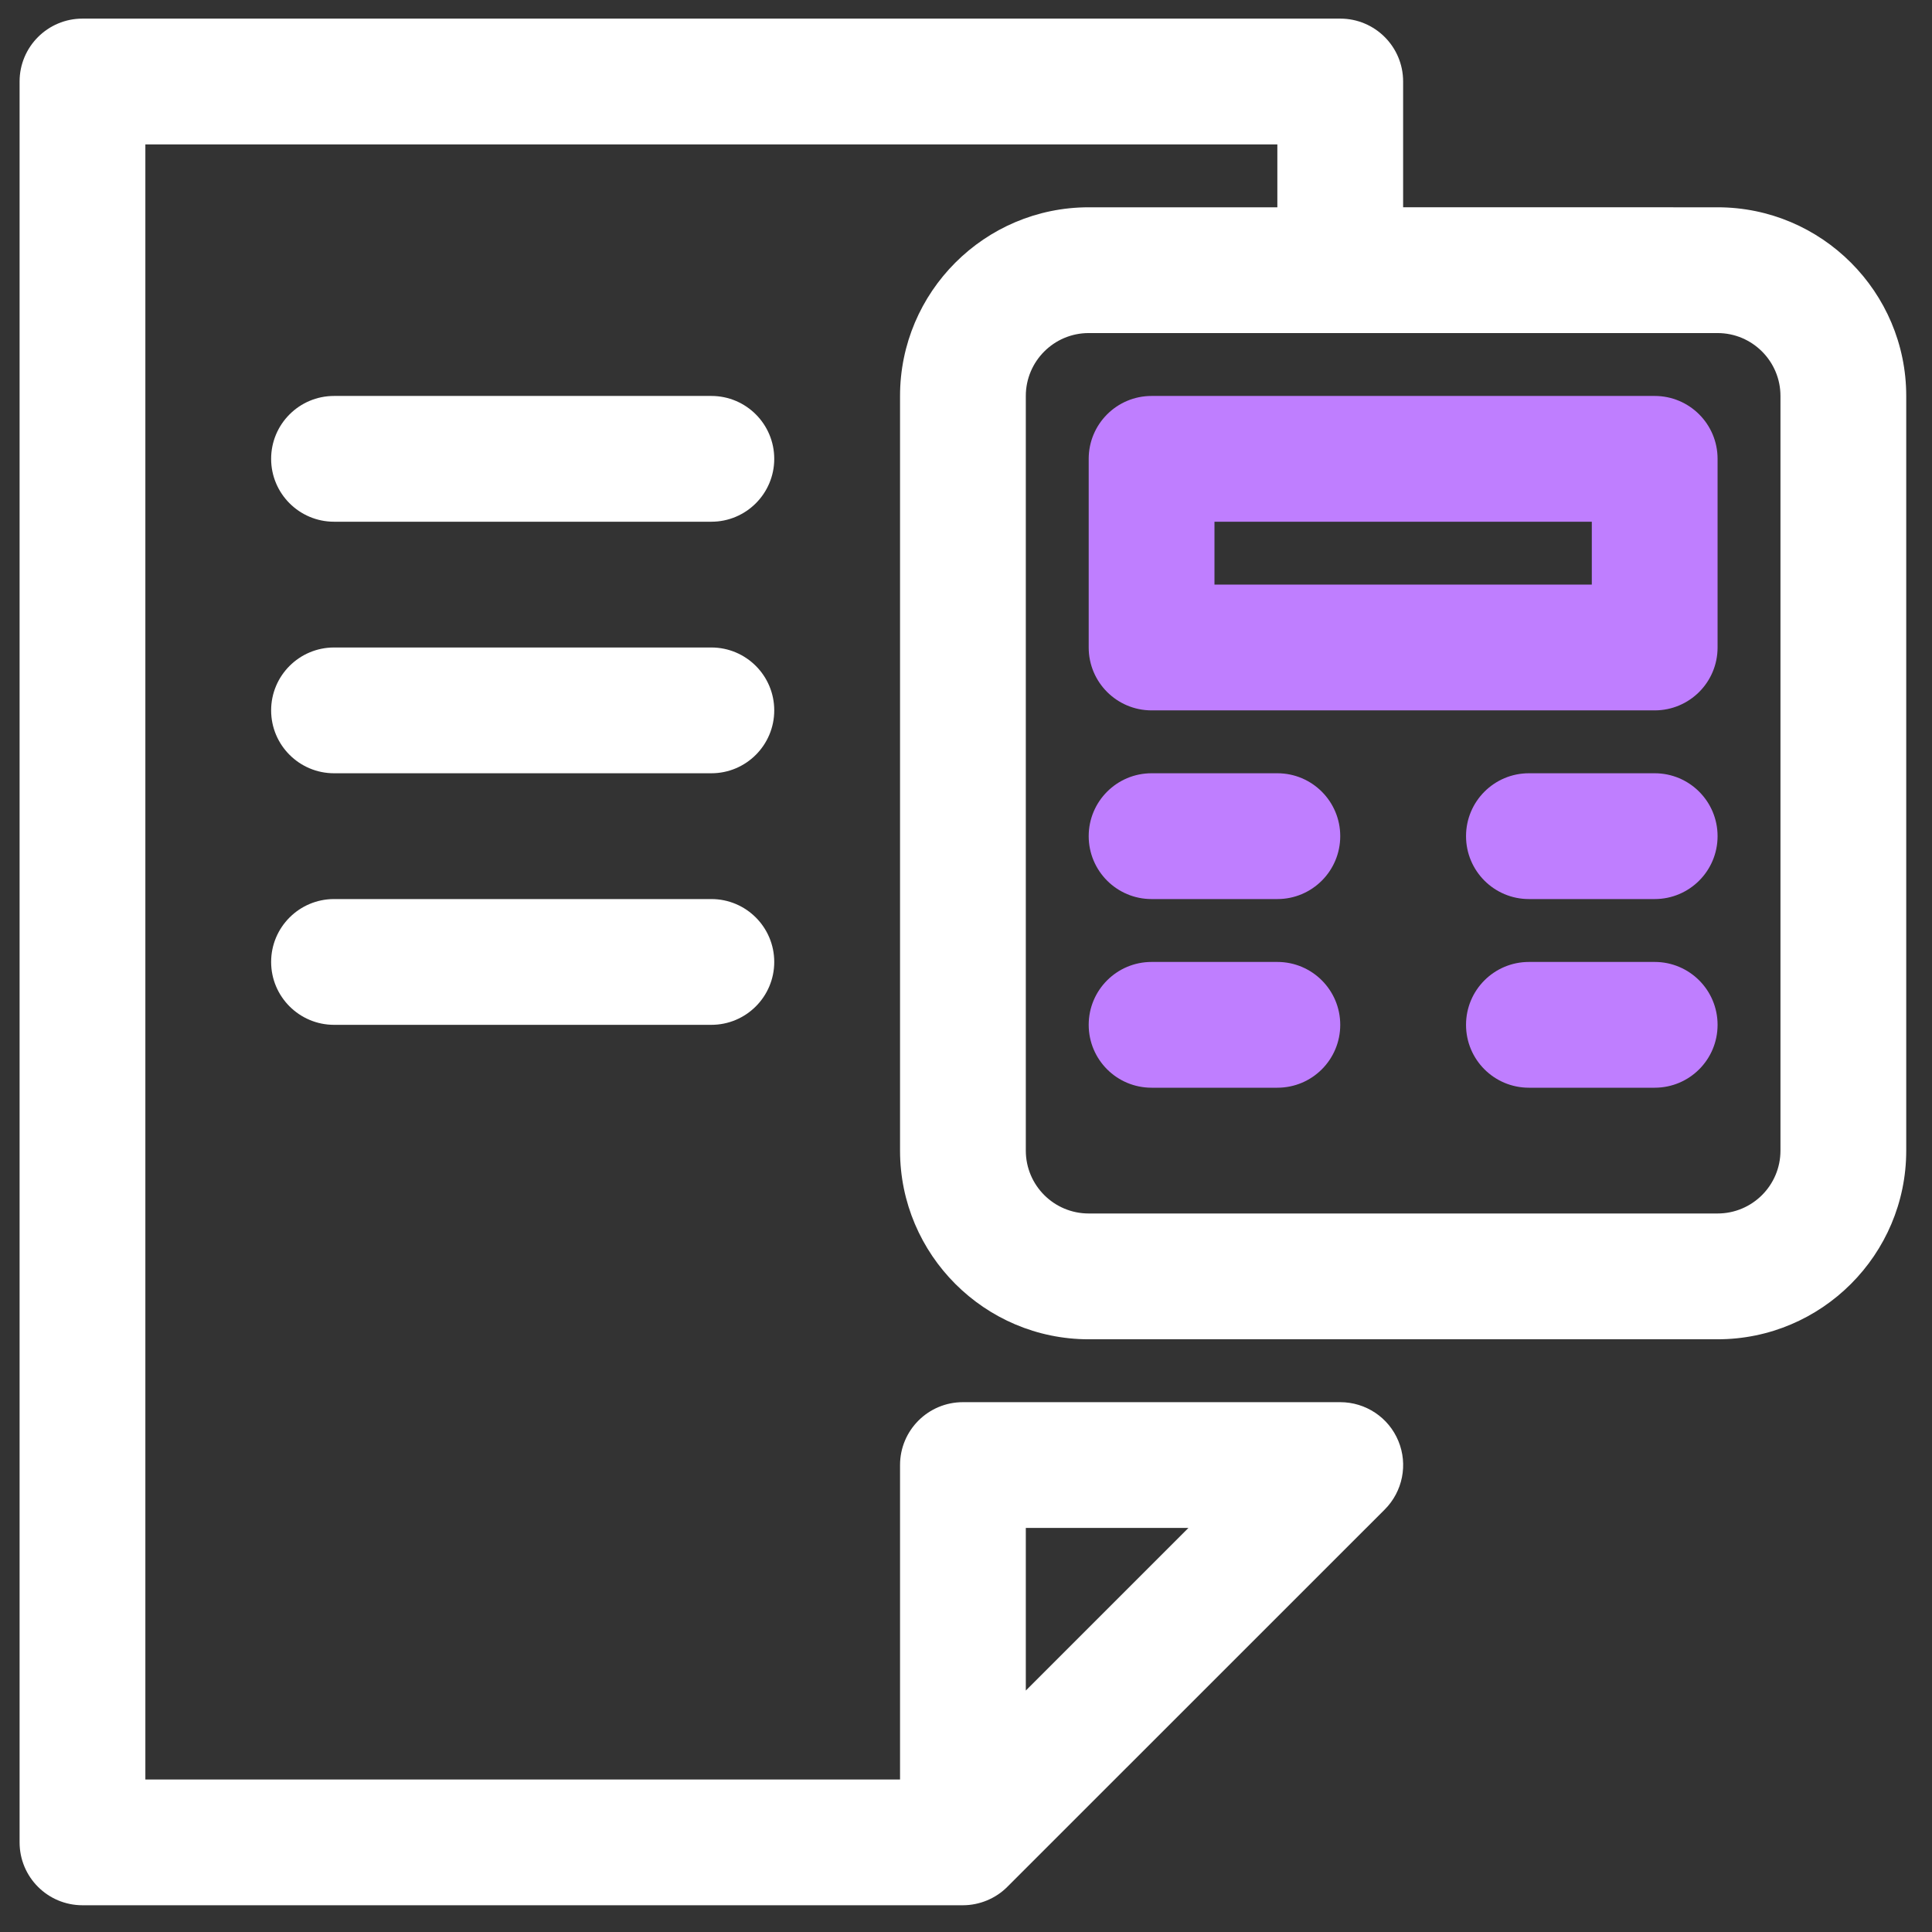
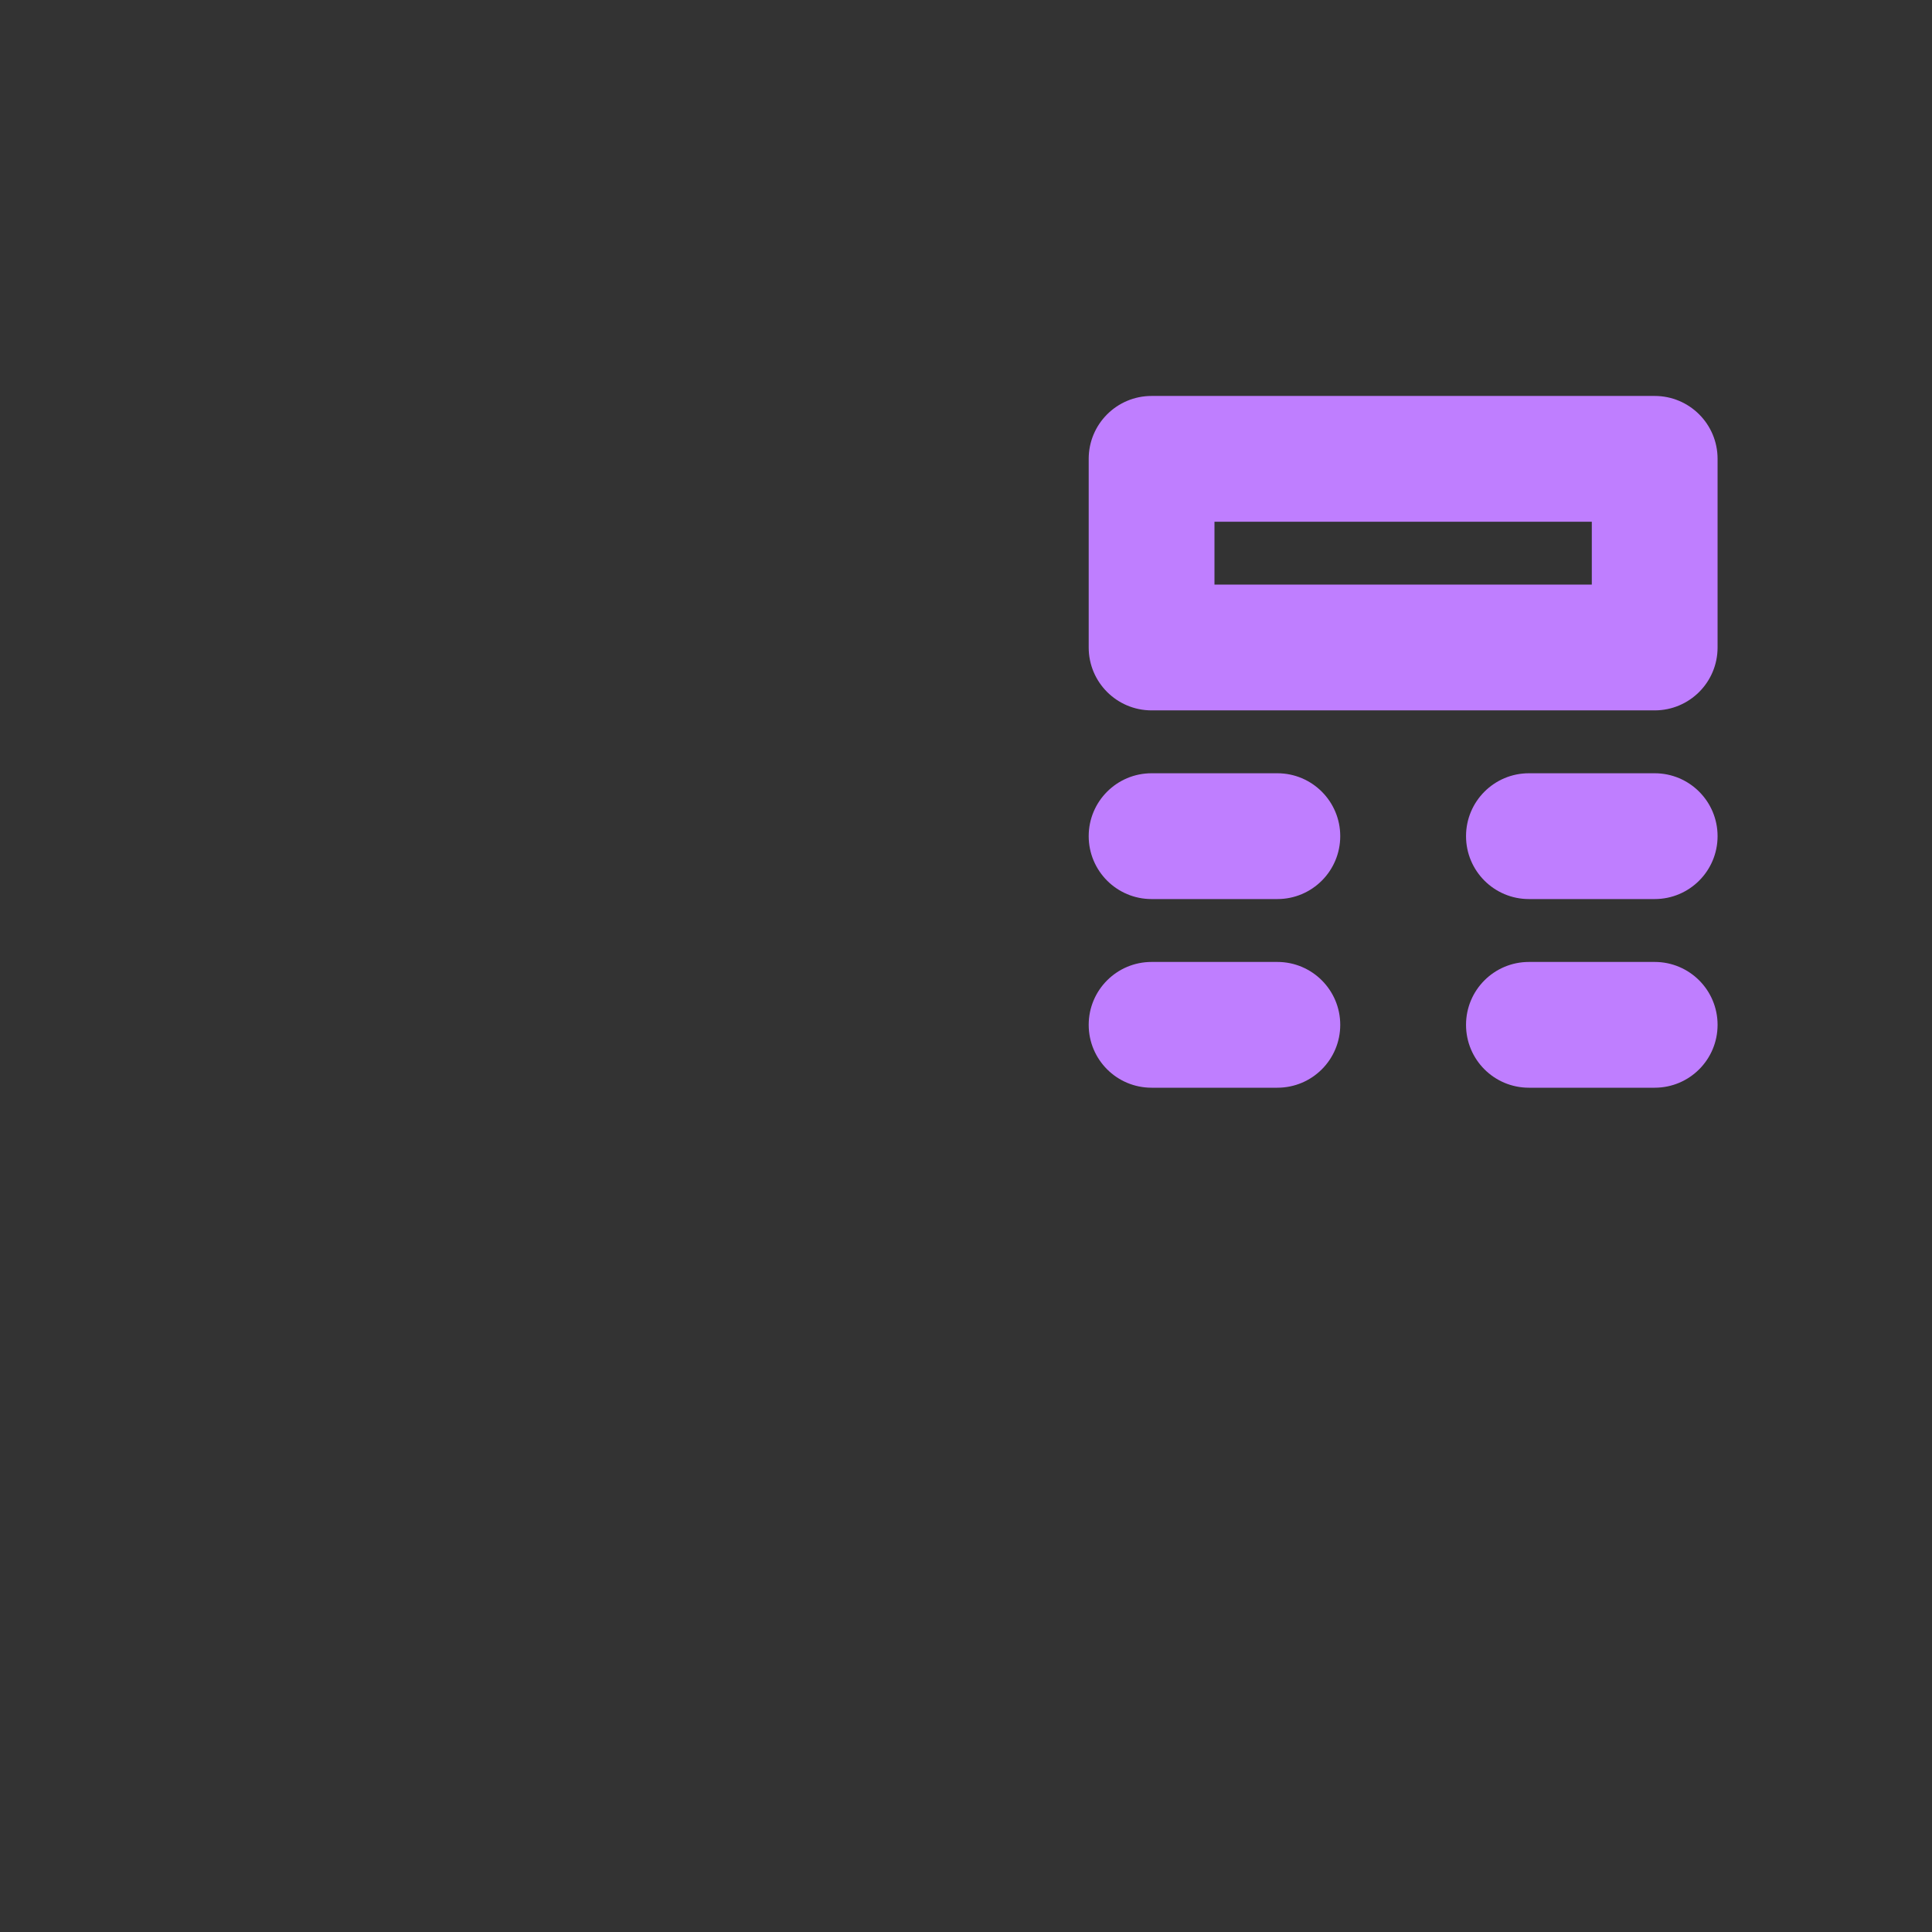
<svg xmlns="http://www.w3.org/2000/svg" width="71px" height="71px" viewBox="0 0 71 71" version="1.1">
  <rect x="0" y="0" width="71" height="71" fill="#333333" stroke="none" />
  <title>E0726B3B-6912-45B9-B9A1-40D2FCD2748F</title>
  <g id="Page-2" stroke="none" stroke-width="1" fill="none" fill-rule="evenodd">
    <g id="Blocktech-brew---Defi" transform="translate(-1416, -2363)" fill-rule="nonzero">
      <g id="Group-35" transform="translate(0, 1791)">
        <g id="Group-32" transform="translate(1085, 119)">
          <g id="Group-29" transform="translate(254.701, 0)">
            <g id="Group-28" transform="translate(0, 376)">
              <g id="noun-count-3948937" transform="translate(77.019, 77.684)">
-                 <path d="M48.533,0 C49.811,0 50.844,1.035 50.844,2.311 L50.844,2.311 L50.844,6.933 L62.4,6.934 C66.223,6.934 69.333,10.045 69.333,13.867 L69.333,13.867 L69.333,41.601 C69.333,45.423 66.223,48.534 62.4,48.534 L62.4,48.534 L39.289,48.534 C35.466,48.534 32.356,45.423 32.356,41.601 L32.356,41.601 L32.356,13.867 C32.356,10.045 35.466,6.934 39.289,6.934 L39.289,6.934 L46.222,6.934 L46.222,4.623 L4.622,4.623 L4.622,64.712 L32.356,64.712 L32.356,53.156 C32.356,51.878 33.391,50.845 34.667,50.845 L34.667,50.845 L48.533,50.845 C49.467,50.845 50.313,51.407 50.669,52.271 C51.028,53.135 50.828,54.129 50.168,54.79 L50.168,54.79 L36.301,68.654 C36.088,68.869 35.834,69.038 35.552,69.155 C35.272,69.271 34.972,69.333 34.667,69.333 L34.667,69.333 L2.311,69.333 C1.035,69.333 0,68.3 0,67.022 L0,67.022 L0,2.311 C0,1.035 1.035,0 2.311,0 L2.311,0 Z M42.954,55.467 L36.978,55.467 L36.978,61.443 L42.954,55.467 Z M62.4,11.556 L39.289,11.556 C38.013,11.556 36.978,12.593 36.978,13.867 L36.978,13.867 L36.978,41.6 C36.978,42.876 38.013,43.911 39.289,43.911 L39.289,43.911 L62.4,43.911 C63.676,43.911 64.711,42.876 64.711,41.6 L64.711,41.6 L64.711,13.867 C64.711,12.593 63.676,11.556 62.4,11.556 L62.4,11.556 Z M25.422,32.356 C26.698,32.356 27.733,33.391 27.733,34.667 C27.733,35.942 26.698,36.978 25.422,36.978 L25.422,36.978 L11.556,36.978 C10.28,36.978 9.244,35.942 9.244,34.667 C9.244,33.391 10.28,32.356 11.556,32.356 L11.556,32.356 Z M25.422,23.111 C26.698,23.111 27.733,24.146 27.733,25.422 C27.733,26.698 26.698,27.733 25.422,27.733 L25.422,27.733 L11.556,27.733 C10.28,27.733 9.244,26.698 9.244,25.422 C9.244,24.146 10.28,23.111 11.556,23.111 L11.556,23.111 Z M25.422,13.867 C26.698,13.867 27.733,14.902 27.733,16.178 C27.733,17.454 26.698,18.489 25.422,18.489 L25.422,18.489 L11.556,18.489 C10.28,18.489 9.244,17.454 9.244,16.178 C9.244,14.902 10.28,13.867 11.556,13.867 L11.556,13.867 Z" id="Combined-Shape" fill="#FFFFFF" />
                <path d="M60.089,13.867 L41.6,13.867 C40.322,13.867 39.289,14.902 39.289,16.178 L39.289,23.111 C39.289,24.387 40.322,25.422 41.6,25.422 L60.089,25.422 C61.367,25.422 62.4,24.387 62.4,23.111 L62.4,16.178 C62.4,14.902 61.367,13.867 60.089,13.867 Z M57.778,20.8 L43.911,20.8 L43.911,18.489 L57.778,18.489 L57.778,20.8 Z M46.222,27.733 L41.6,27.733 C40.322,27.733 39.289,28.769 39.289,30.044 C39.289,31.32 40.322,32.356 41.6,32.356 L46.222,32.356 C47.5,32.356 48.533,31.32 48.533,30.044 C48.533,28.769 47.5,27.733 46.222,27.733 Z M46.222,34.667 L41.6,34.667 C40.322,34.667 39.289,35.702 39.289,36.978 C39.289,38.256 40.322,39.289 41.6,39.289 L46.222,39.289 C47.5,39.289 48.533,38.256 48.533,36.978 C48.533,35.702 47.5,34.667 46.222,34.667 Z M60.089,27.733 L55.467,27.733 C54.189,27.733 53.156,28.769 53.156,30.044 C53.156,31.32 54.189,32.356 55.467,32.356 L60.089,32.356 C61.367,32.356 62.4,31.32 62.4,30.044 C62.4,28.769 61.367,27.733 60.089,27.733 Z M60.089,34.667 L55.467,34.667 C54.189,34.667 53.156,35.702 53.156,36.978 C53.156,38.256 54.189,39.289 55.467,39.289 L60.089,39.289 C61.367,39.289 62.4,38.256 62.4,36.978 C62.4,35.702 61.367,34.667 60.089,34.667 Z" id="Combined-Shape" fill="#BF7EFF" />
              </g>
            </g>
          </g>
        </g>
      </g>
    </g>
  </g>
</svg>